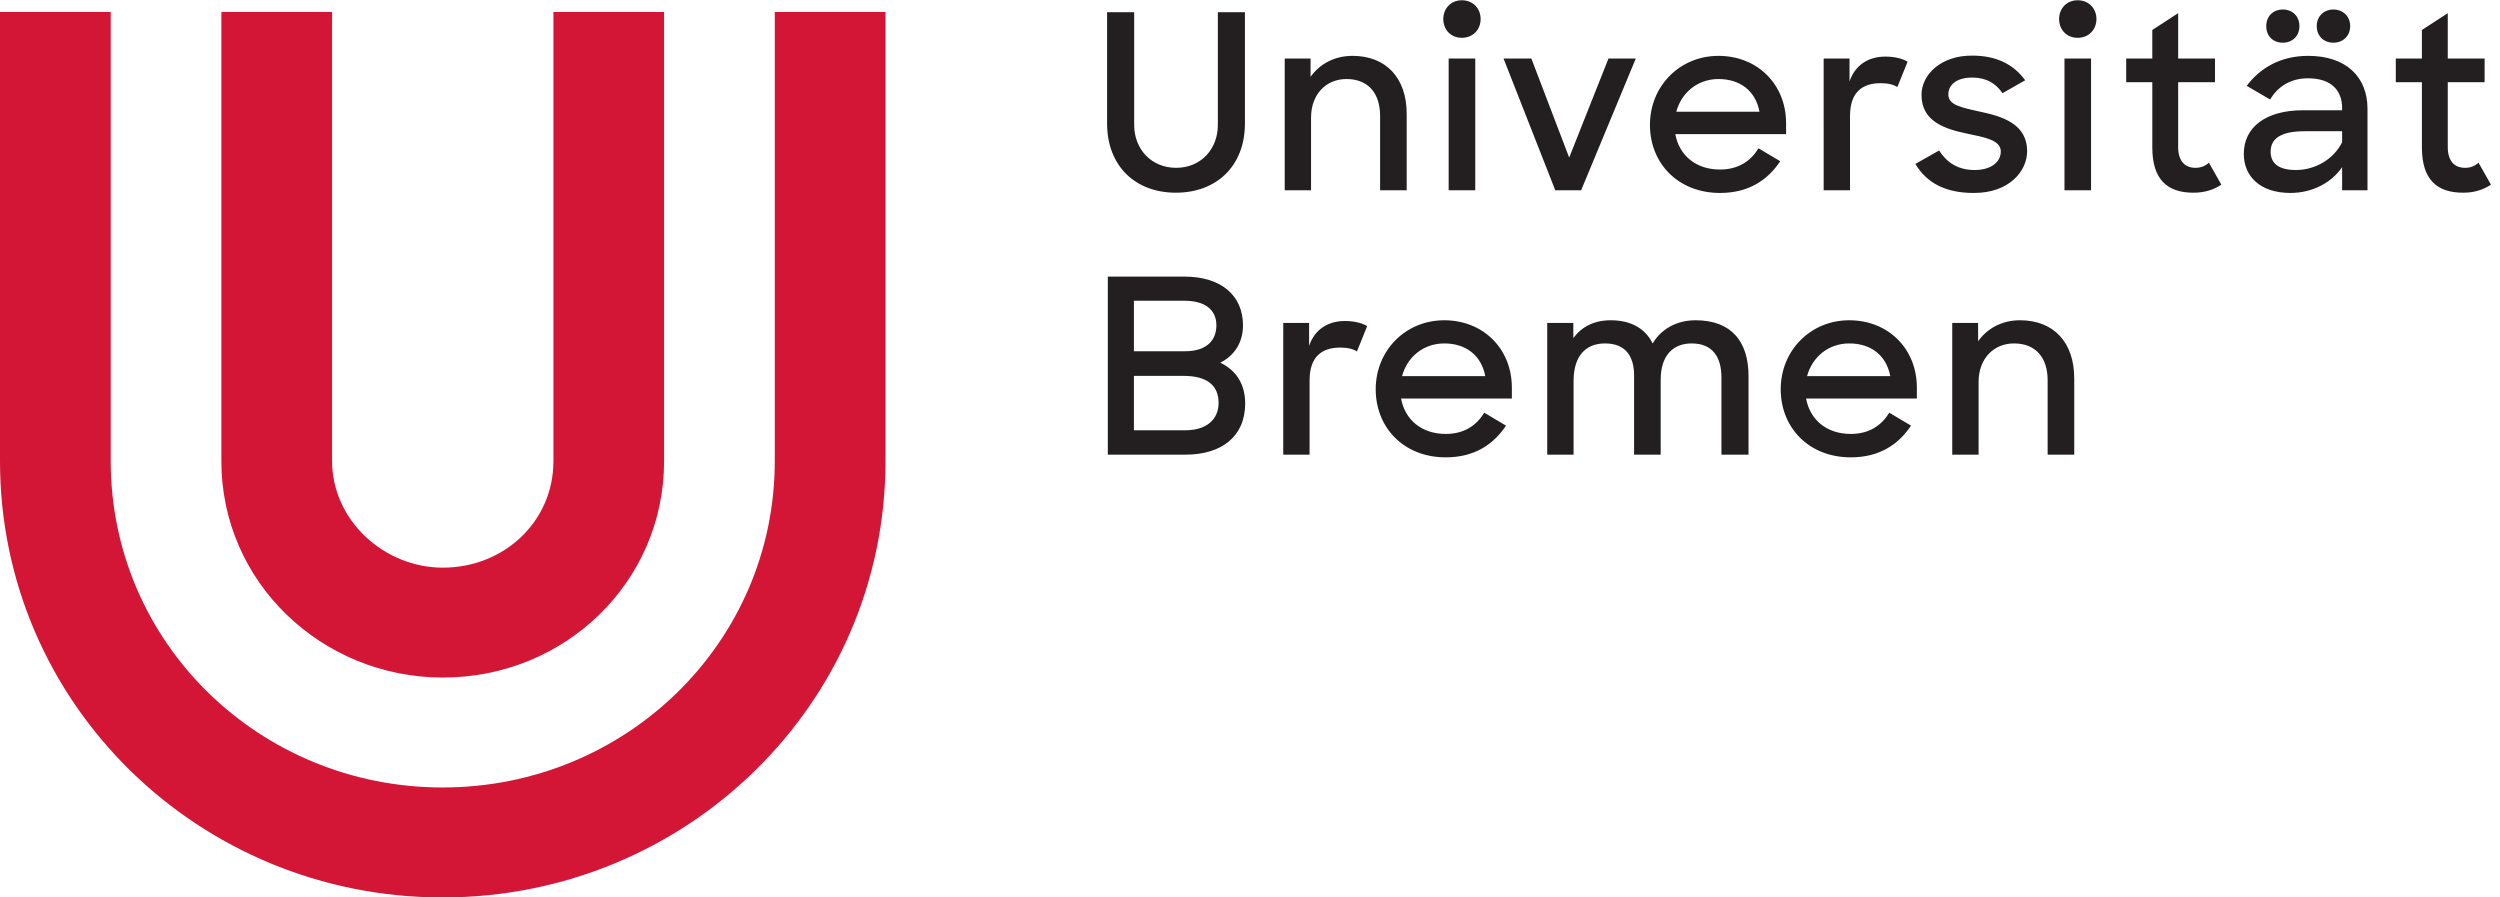
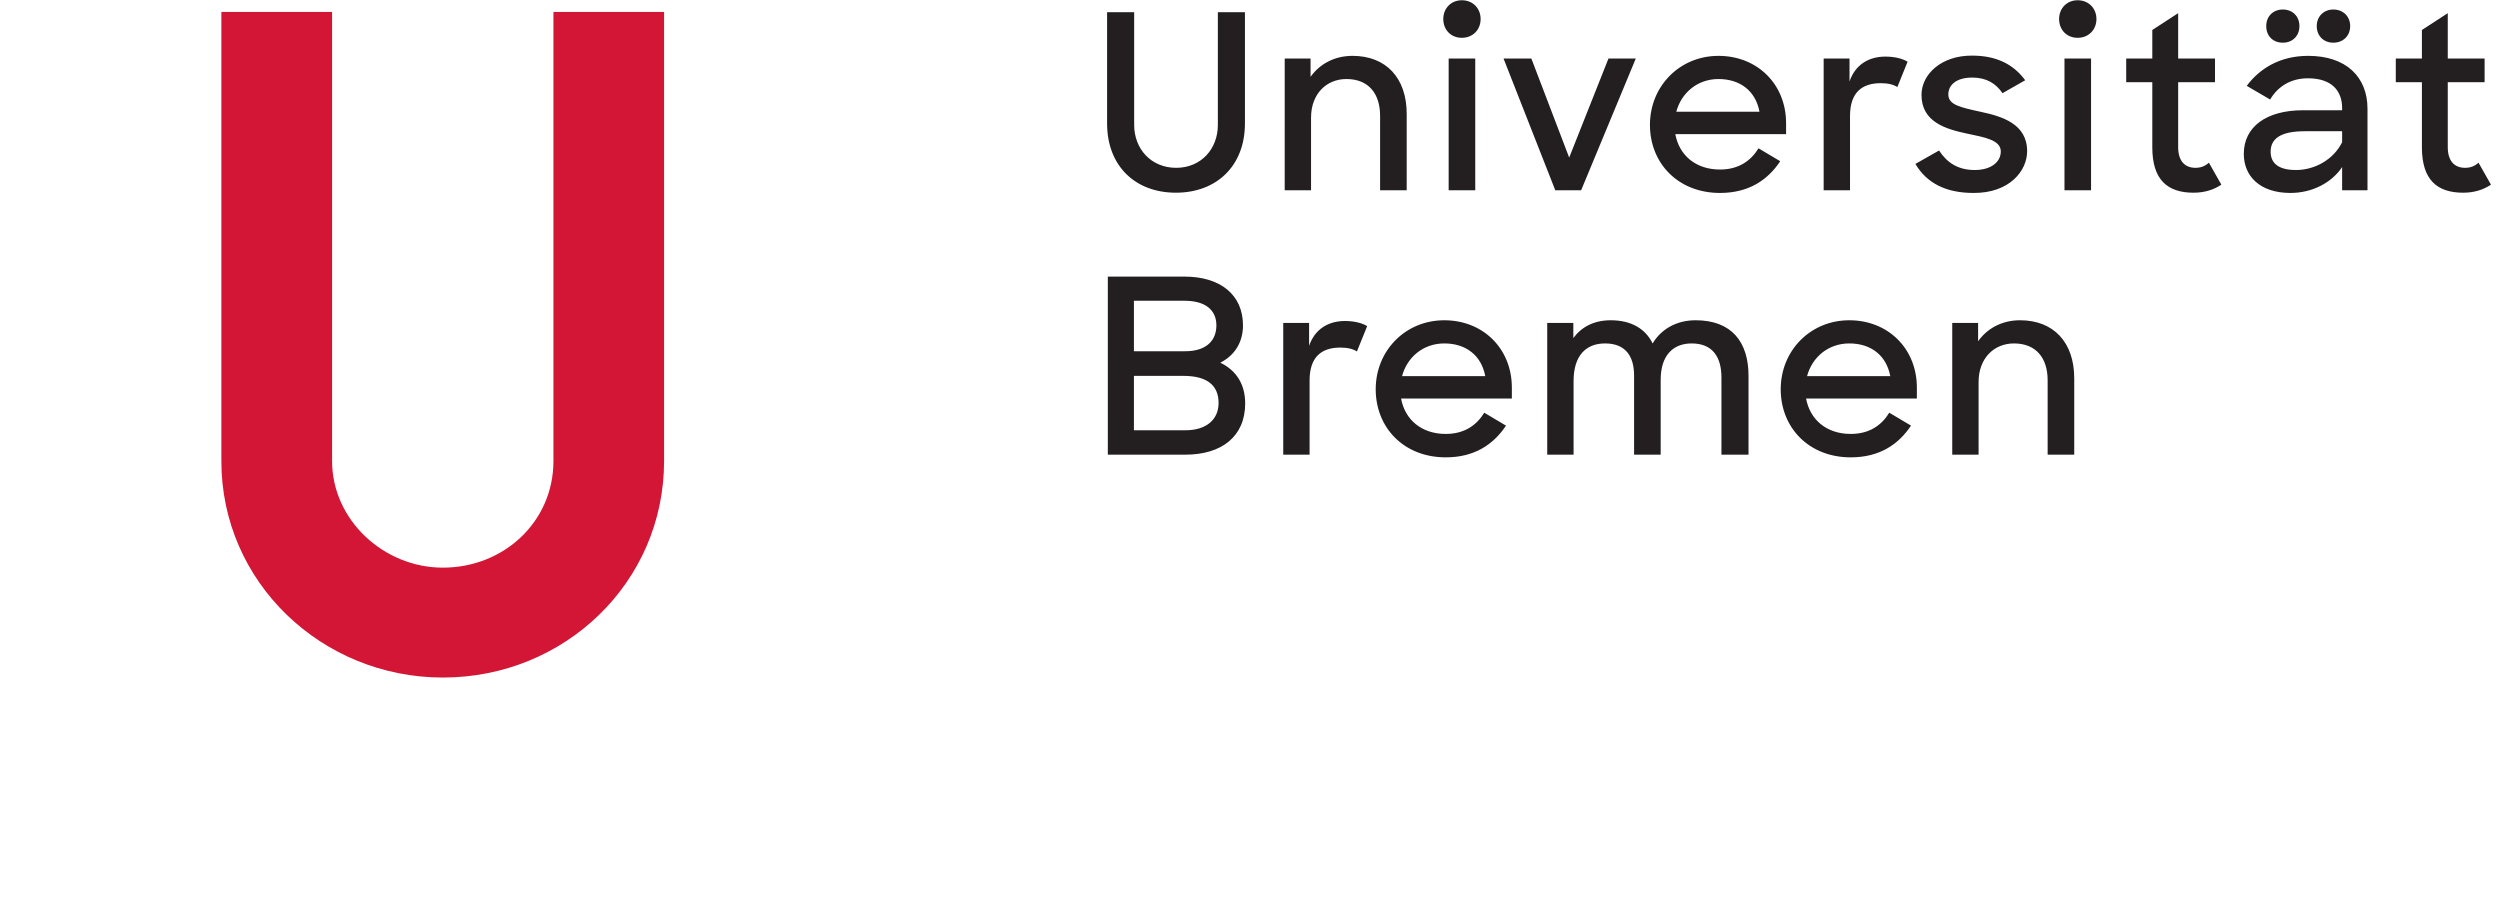
<svg xmlns="http://www.w3.org/2000/svg" xmlns:ns1="http://sodipodi.sourceforge.net/DTD/sodipodi-0.dtd" xmlns:ns2="http://www.inkscape.org/namespaces/inkscape" version="1.1" id="svg2" xml:space="preserve" width="737.013" height="264.573" viewBox="0 0 737.013 264.573" ns1:docname="UniBremen.svg" ns2:version="0.92.5 (2060ec1f9f, 2020-04-08)">
  <defs id="defs6" />
  <g id="g10" ns2:groupmode="layer" ns2:label="ink_ext_XXXXXX" transform="matrix(1.333,0,0,-1.333,0,264.573)">
    <g id="g12" transform="scale(0.1)">
      <path d="m 2450.04,979.262 h 171.59 c 80.4,0 132.2,40.458 132.2,113.288 0,42.62 -19.96,73.37 -55.04,90.09 32.92,16.72 50.18,46.39 50.18,82.54 0,67.43 -49.64,107.89 -129.5,107.89 h -169.43 z m 167.27,174.248 c 54.5,0 77.7,-22.66 77.7,-59.88 0,-36.68 -26.98,-60.42 -73.38,-60.42 h -113.86 v 120.3 z m 2.16,166.15 c 46.41,0 70.69,-20.5 70.69,-54.48 0,-32.91 -21.59,-57.19 -69.07,-57.19 h -113.32 v 111.67 z M 2838,979.262 h 58.28 v 163.998 c 0,52.33 26.44,72.83 67.99,72.83 16.73,0 28.6,-3.24 36.69,-8.63 l 22.67,56.1 c -11.34,7.01 -29.14,11.33 -49.11,11.33 -37.23,0 -66.91,-18.34 -79.32,-55.03 v 50.71 H 2838 Z m 359.37,-5.934 c 63.14,0 105.23,28.052 133.28,70.132 l -48.02,28.59 c -17.27,-28.05 -44.25,-46.93 -85.26,-46.93 -53.42,0 -90.11,31.29 -98.74,78.22 h 244.97 v 24.27 c 0,86.32 -63.67,148.9 -149.46,148.9 -85.8,0 -151.63,-66.9 -151.63,-152.67 0,-84.7 62.05,-150.512 154.86,-150.512 z m -3.23,251.932 c 48.02,0 82.01,-26.44 90.65,-72.29 h -184 c 11.33,42.08 46.94,72.29 93.35,72.29 z m 227.7,-245.998 h 58.28 v 162.918 c 0,55.03 26.44,83.08 69.61,83.08 44.24,0 64.21,-26.97 64.21,-71.21 V 979.262 h 58.81 v 165.618 c 0,53.41 26.98,80.38 68.53,80.38 45.87,0 65.83,-29.67 65.83,-74.99 V 979.262 h 59.9 v 174.248 c 0,74.98 -37.23,123 -117.09,123 -43.17,0 -76.63,-20.5 -94.97,-51.25 -15.65,31.83 -46.41,51.25 -92.81,51.25 -37.24,0 -64.76,-15.11 -82.56,-39.38 v 33.44 h -57.74 z m 671.26,-5.934 c 63.13,0 105.22,28.052 133.28,70.132 l -48.03,28.59 c -17.26,-28.05 -44.24,-46.93 -85.25,-46.93 -53.42,0 -90.12,31.29 -98.75,78.22 h 244.98 v 24.27 c 0,86.32 -63.67,148.9 -149.47,148.9 -85.8,0 -151.63,-66.9 -151.63,-152.67 0,-84.7 62.06,-150.512 154.87,-150.512 z m -3.24,251.932 c 48.02,0 82.02,-26.44 90.65,-72.29 h -184 c 11.33,42.08 46.94,72.29 93.35,72.29 z m 227.7,-245.998 h 58.28 v 160.758 c 0,52.33 34,85.24 78.24,85.24 48.57,0 74.47,-31.83 74.47,-81.46 V 979.262 h 58.81 v 168.848 c 0,79.84 -45.86,128.4 -119.79,128.4 -40.47,0 -72.84,-18.35 -92.81,-46.4 v 40.46 h -57.2 V 979.262" style="fill:#231f20;fill-opacity:1;fill-rule:nonzero;stroke:none" id="path14" ns2:connector-curvature="0" />
      <path d="m 2600.59,1558.61 c 89.57,0 152.7,58.81 152.7,153.21 v 246 h -59.89 v -249.23 c 0,-53.41 -37.24,-94.95 -92.28,-94.95 -55.03,0 -92.81,41.54 -92.81,94.95 v 249.23 h -59.89 v -246 c 0,-94.4 62.59,-153.21 152.17,-153.21 z m 240.65,5.4 h 58.28 v 160.76 c 0,52.33 33.99,85.23 78.24,85.23 48.56,0 74.46,-31.82 74.46,-81.45 v -164.54 h 58.82 v 168.85 c 0,79.84 -45.87,128.39 -119.79,128.39 -40.47,0 -72.85,-18.34 -92.81,-46.39 v 40.46 h -57.2 z m 362.61,0 h 58.81 v 291.31 h -58.81 z m -11.88,378.7 c 0,-23.73 16.73,-41.54 41.01,-41.54 24.29,0 41.55,17.81 41.55,41.54 0,23.74 -17.26,41.54 -41.55,41.54 -23.74,0 -41.01,-17.8 -41.01,-41.54 z m 247.67,-378.7 h 57.2 l 120.87,291.31 h -60.43 l -86.88,-219.02 -83.64,219.02 h -61.51 z m 364.23,-5.94 c 63.13,0 105.22,28.06 133.28,70.14 l -48.02,28.59 c -17.27,-28.05 -44.25,-46.94 -85.26,-46.94 -53.42,0 -90.11,31.29 -98.75,78.23 h 244.98 v 24.27 c 0,86.32 -63.67,148.89 -149.47,148.89 -85.79,0 -151.63,-66.89 -151.63,-152.66 0,-84.7 62.06,-150.52 154.87,-150.52 z m -3.24,251.93 c 48.03,0 82.02,-26.43 90.65,-72.29 h -184 c 11.33,42.08 46.95,72.29 93.35,72.29 z m 232.56,-245.99 h 58.28 v 164 c 0,52.33 26.44,72.82 67.99,72.82 16.73,0 28.6,-3.23 36.69,-8.63 l 22.66,56.1 c -11.33,7.02 -29.13,11.33 -49.1,11.33 -37.23,0 -66.91,-18.34 -79.32,-55.02 v 50.71 h -57.2 z m 331.31,-5.94 c 80.4,-0.53 118.71,49.64 118.71,92.25 0,60.42 -55.03,77.14 -103.6,87.39 -44.25,9.72 -70.69,15.11 -70.69,38.31 0,20.5 17.27,37.22 52.88,37.22 31.3,0 52.35,-12.95 66.92,-34.53 l 50.18,28.6 c -25.36,34.52 -62.6,54.48 -117.1,54.48 -68.52,0.54 -112.23,-41.54 -112.23,-86.85 0,-59.34 52.34,-75.53 101.44,-85.78 38.31,-8.09 73.93,-14.02 73.93,-39.37 0,-22.12 -19.97,-41 -57.74,-41 -36.15,0 -60.97,15.64 -78.78,43.15 l -52.34,-29.67 c 24.82,-42.08 66.91,-64.2 128.42,-64.2 z m 201.27,5.94 h 58.81 v 291.31 h -58.81 z m -11.88,378.7 c 0,-23.73 16.73,-41.54 41.01,-41.54 24.29,0 41.55,17.81 41.55,41.54 0,23.74 -17.26,41.54 -41.55,41.54 -23.74,0 -41.01,-17.8 -41.01,-41.54 z m 148.39,-139.72 h 57.73 v -144.03 c 0,-71.75 33.46,-100.35 91.2,-100.35 24.28,0 44.78,6.48 61.51,17.81 l -27.52,48.55 c -9.17,-8.09 -18.35,-11.33 -29.68,-11.33 -22.66,0 -38.31,14.03 -38.31,45.85 v 143.5 h 81.48 v 52.33 h -81.48 v 100.34 l -57.2,-37.22 v -63.12 h -57.73 z m 363.14,-244.92 c 48.57,0 91.2,22.66 114.4,57.19 v -51.25 h 56.12 v 180.18 c 0,70.67 -47.49,117.06 -131.13,117.06 -62.59,0 -107.38,-28.05 -135.97,-66.35 l 51.8,-30.21 c 16.73,28.59 45.32,46.93 83.64,46.93 51.8,0 75.54,-26.97 75.54,-65.81 v -4.86 h -86.34 c -81.48,0 -131.12,-36.68 -131.12,-96.56 0,-49.09 35.61,-86.32 103.06,-86.32 z m 12.41,50.72 c -38.85,0 -56.11,15.1 -56.11,40.45 0,28.6 21.58,45.32 75.54,45.32 h 82.56 v -24.28 c -18.89,-38.3 -60.44,-61.49 -101.99,-61.49 z M 5012,1927.07 c 0,-21.58 14.57,-36.69 36.7,-36.69 21.58,0 36.69,15.11 36.69,36.69 0,21.57 -15.11,36.68 -36.69,36.68 -21.59,0 -36.7,-15.11 -36.7,-36.68 z m 111.7,0 c 0,-21.58 15.11,-36.69 36.69,-36.69 21.59,0 37.24,15.11 37.24,36.69 0,21.57 -15.65,36.68 -37.24,36.68 -21.04,0 -36.69,-15.11 -36.69,-36.68 z m 174.83,-124.08 h 57.74 v -144.03 c 0,-71.75 33.45,-100.35 91.19,-100.35 24.28,0 44.79,6.48 61.52,17.81 l -27.52,48.55 c -9.18,-8.09 -18.35,-11.33 -29.68,-11.33 -22.66,0 -38.31,14.03 -38.31,45.85 v 143.5 h 81.48 v 52.33 h -81.48 v 100.34 l -57.2,-37.22 v -63.12 h -57.74 v -52.33" style="fill:#231f20;fill-opacity:1;fill-rule:nonzero;stroke:none" id="path16" ns2:connector-curvature="0" />
      <path d="m 489.578,965.141 c -0.152,-268.512 222.574,-478.813 489.863,-478.813 269.509,0 489.229,210.621 489.229,478.813 V 1958.34 H 1223.98 V 965.141 c 0,-134.09 -109.63,-235.743 -244.539,-235.743 -130.937,0 -245.007,105.614 -245.007,235.743 V 1958.34 H 489.578 V 965.141" style="fill:#d31636;fill-opacity:1;fill-rule:nonzero;stroke:none" id="path18" ns2:connector-curvature="0" />
-       <path d="M 1713.48,1958.34 V 965.09 c 0,-401.969 -329.97,-721.871 -734.554,-721.871 -405.059,0 -734.067,319.902 -734.067,721.871 v 993.25 H 0 V 965.09 C 0,429.031 439.262,0 978.926,0 1518.44,0 1958.34,429.031 1958.34,965.09 v 993.25 h -244.86" style="fill:#d31636;fill-opacity:1;fill-rule:nonzero;stroke:none" id="path20" ns2:connector-curvature="0" />
    </g>
  </g>
</svg>